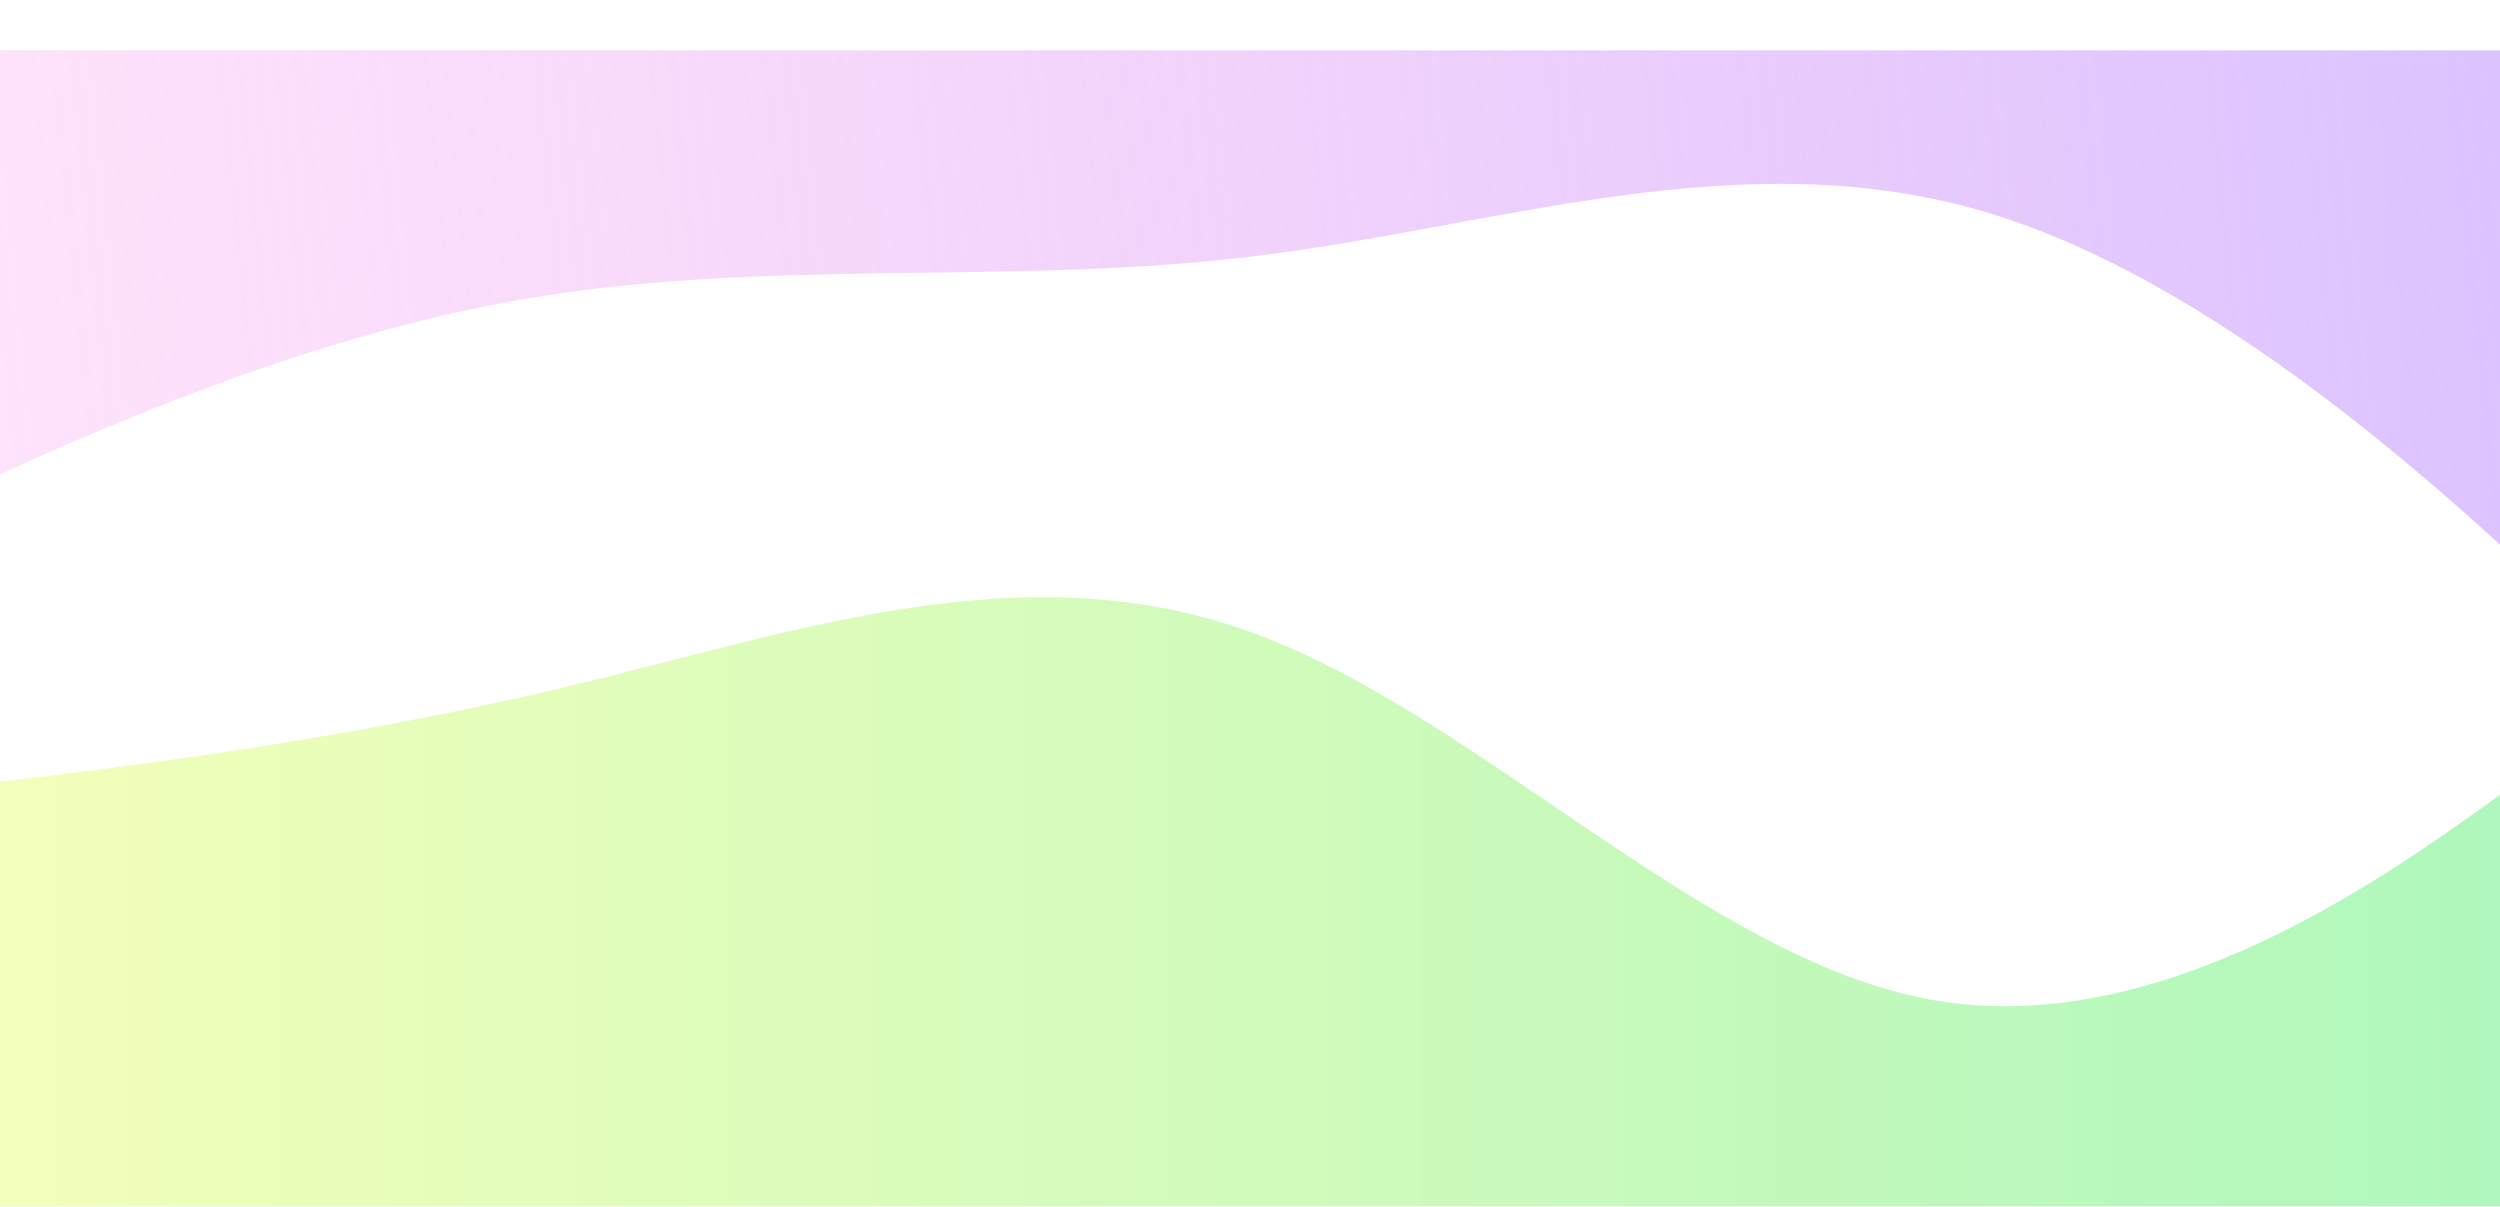
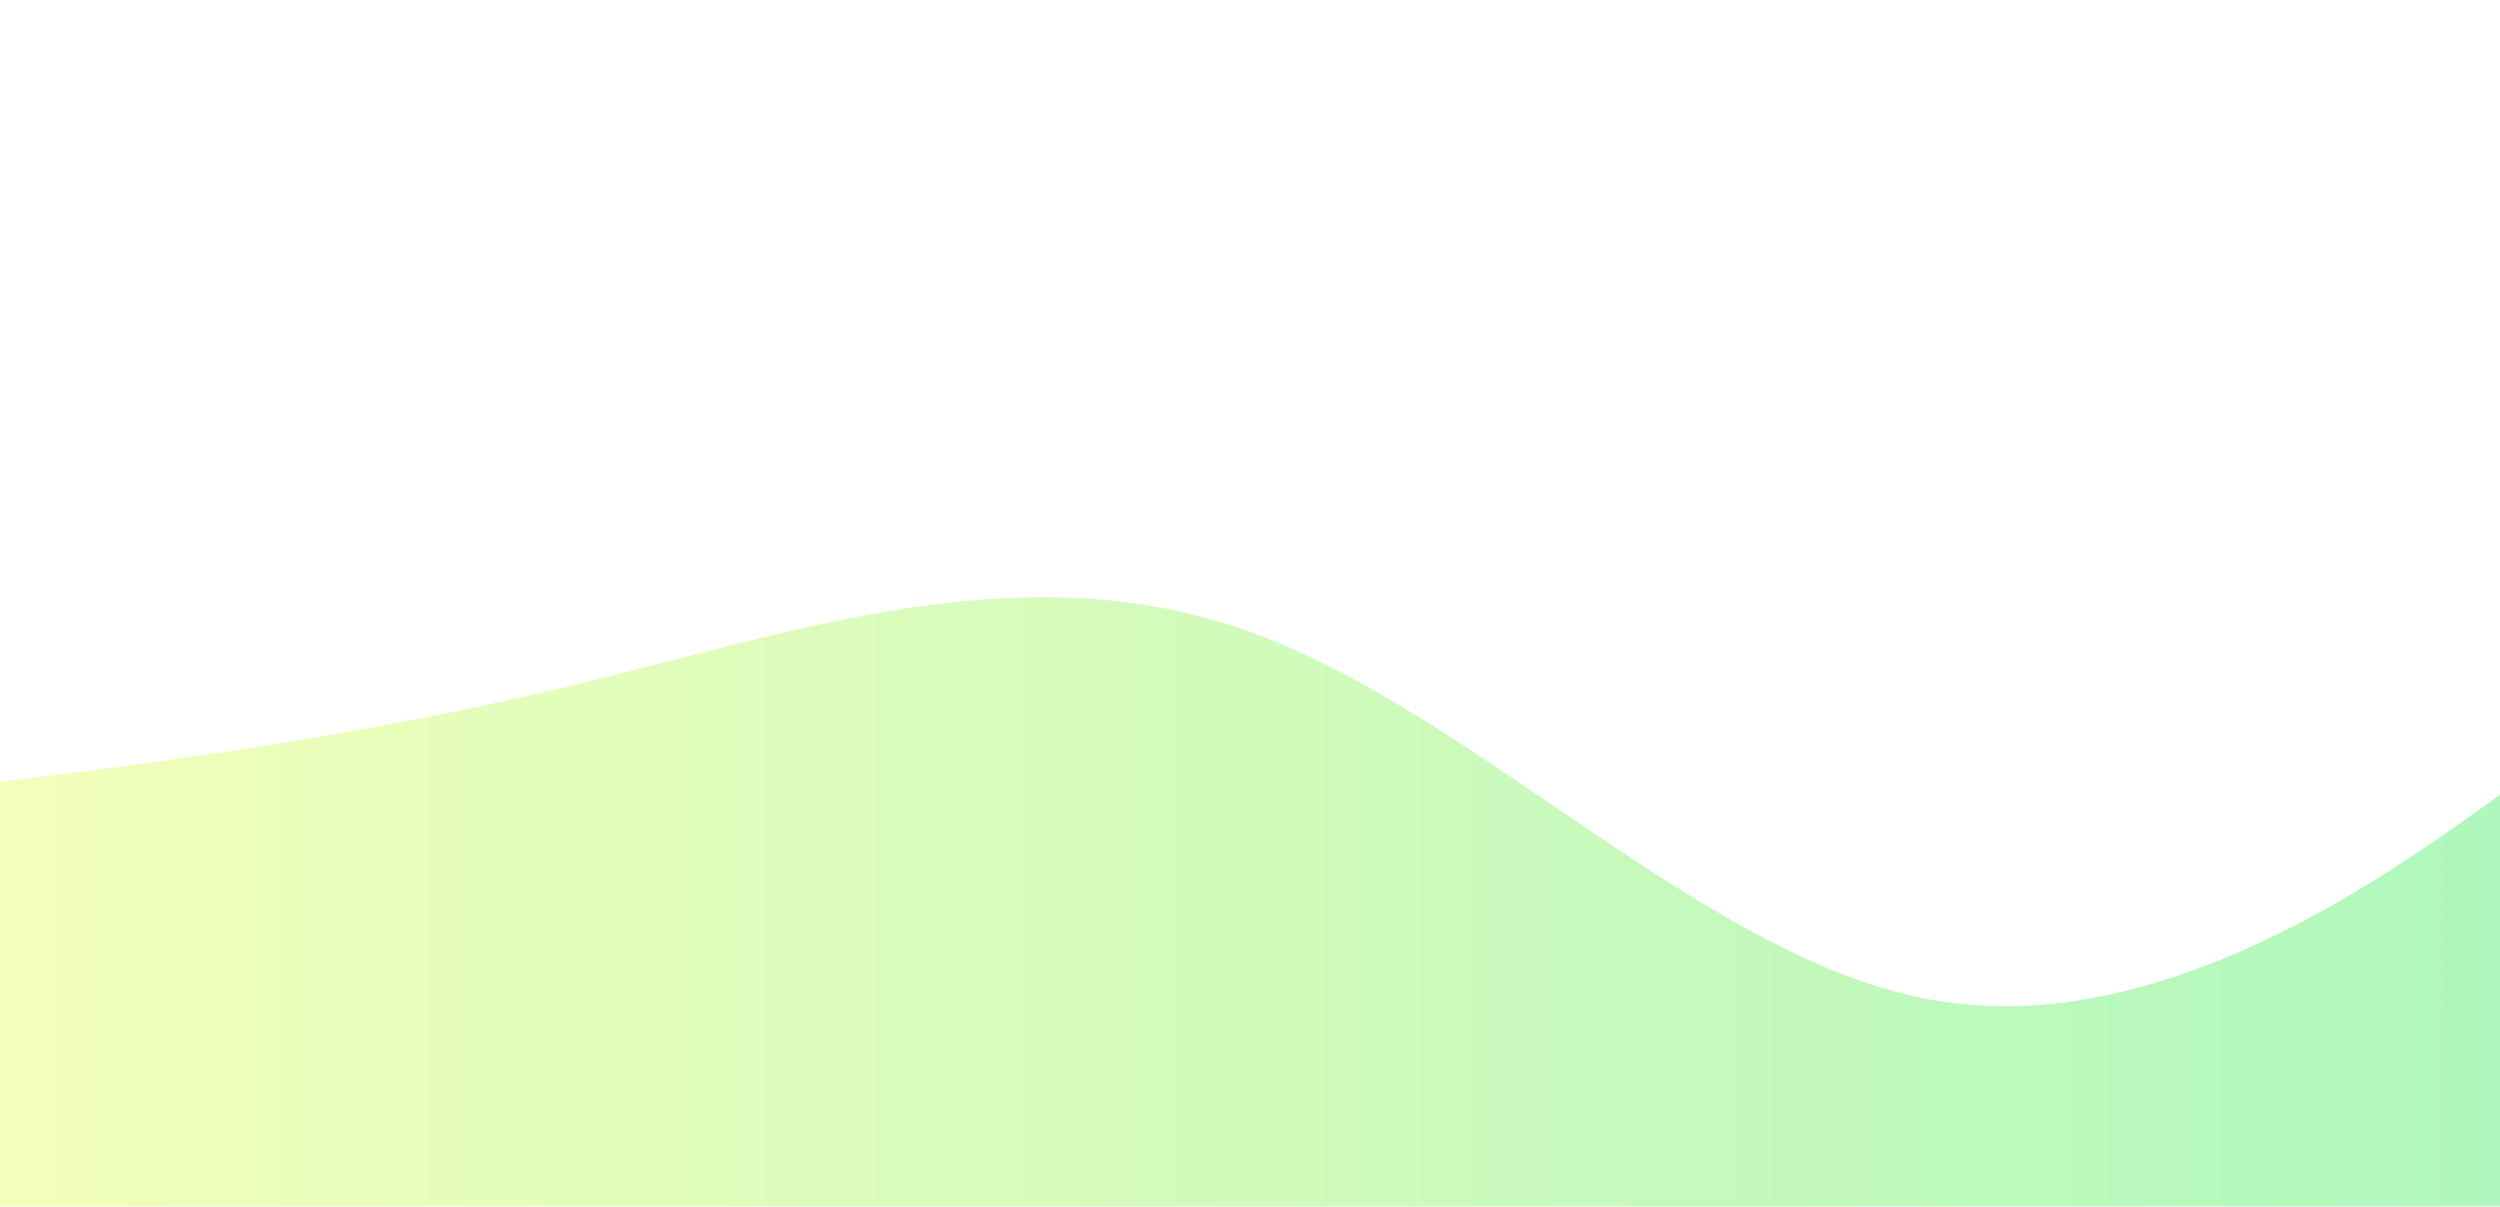
<svg xmlns="http://www.w3.org/2000/svg" width="1440" height="695" viewBox="0 0 1440 695" fill="none">
  <g filter="url(#filter0_f_236_7675)">
    <path fill-rule="evenodd" clip-rule="evenodd" d="M1505 411.026L1439.58 458.126C1374.17 505.226 1243.33 599.426 1112.5 575.876C981.667 552.326 850.833 411.026 720 363.926C589.167 316.826 458.333 363.926 327.5 395.326C196.667 426.726 65.833 442.426 0.417 450.276L-65 458.126V740.726H0.417C65.833 740.726 196.667 740.726 327.5 740.726C458.333 740.726 589.167 740.726 720 740.726C850.833 740.726 981.667 740.726 1112.5 740.726C1243.33 740.726 1374.17 740.726 1439.58 740.726H1505V411.026Z" fill="url(#paint0_linear_236_7675)" />
-     <path fill-rule="evenodd" clip-rule="evenodd" d="M-129.168 334.7L-58.404 300.733C12.36 266.767 153.888 198.833 295.415 173.358C436.943 147.883 578.471 164.867 719.999 147.883C861.526 130.9 1003.05 79.95 1144.58 122.408C1286.11 164.867 1427.64 300.733 1498.4 368.667L1569.17 436.6V29H1498.4C1427.64 29 1286.11 29 1144.58 29C1003.05 29 861.526 29 719.999 29C578.471 29 436.943 29 295.415 29C153.888 29 12.36 29 -58.404 29H-129.168V334.7Z" fill="url(#paint1_linear_236_7675)" />
  </g>
  <defs>
    <filter id="filter0_f_236_7675" x="-158.168" y="3.05176e-05" width="1756.33" height="769.726" filterUnits="userSpaceOnUse" color-interpolation-filters="sRGB">
      <feFlood flood-opacity="0" result="BackgroundImageFix" />
      <feBlend mode="normal" in="SourceGraphic" in2="BackgroundImageFix" result="shape" />
      <feGaussianBlur stdDeviation="14.5" result="effect1_foregroundBlur_236_7675" />
    </filter>
    <linearGradient id="paint0_linear_236_7675" x1="1505" y1="542.363" x2="-65" y2="542.363" gradientUnits="userSpaceOnUse">
      <stop stop-color="#ACF7BC" />
      <stop offset="1" stop-color="#F5FFBA" />
    </linearGradient>
    <linearGradient id="paint1_linear_236_7675" x1="1452" y1="73" x2="-129.168" y2="232.8" gradientUnits="userSpaceOnUse">
      <stop stop-color="#DBC3FF" />
      <stop offset="1" stop-color="#FFC2F5" stop-opacity="0.42" />
    </linearGradient>
  </defs>
</svg>